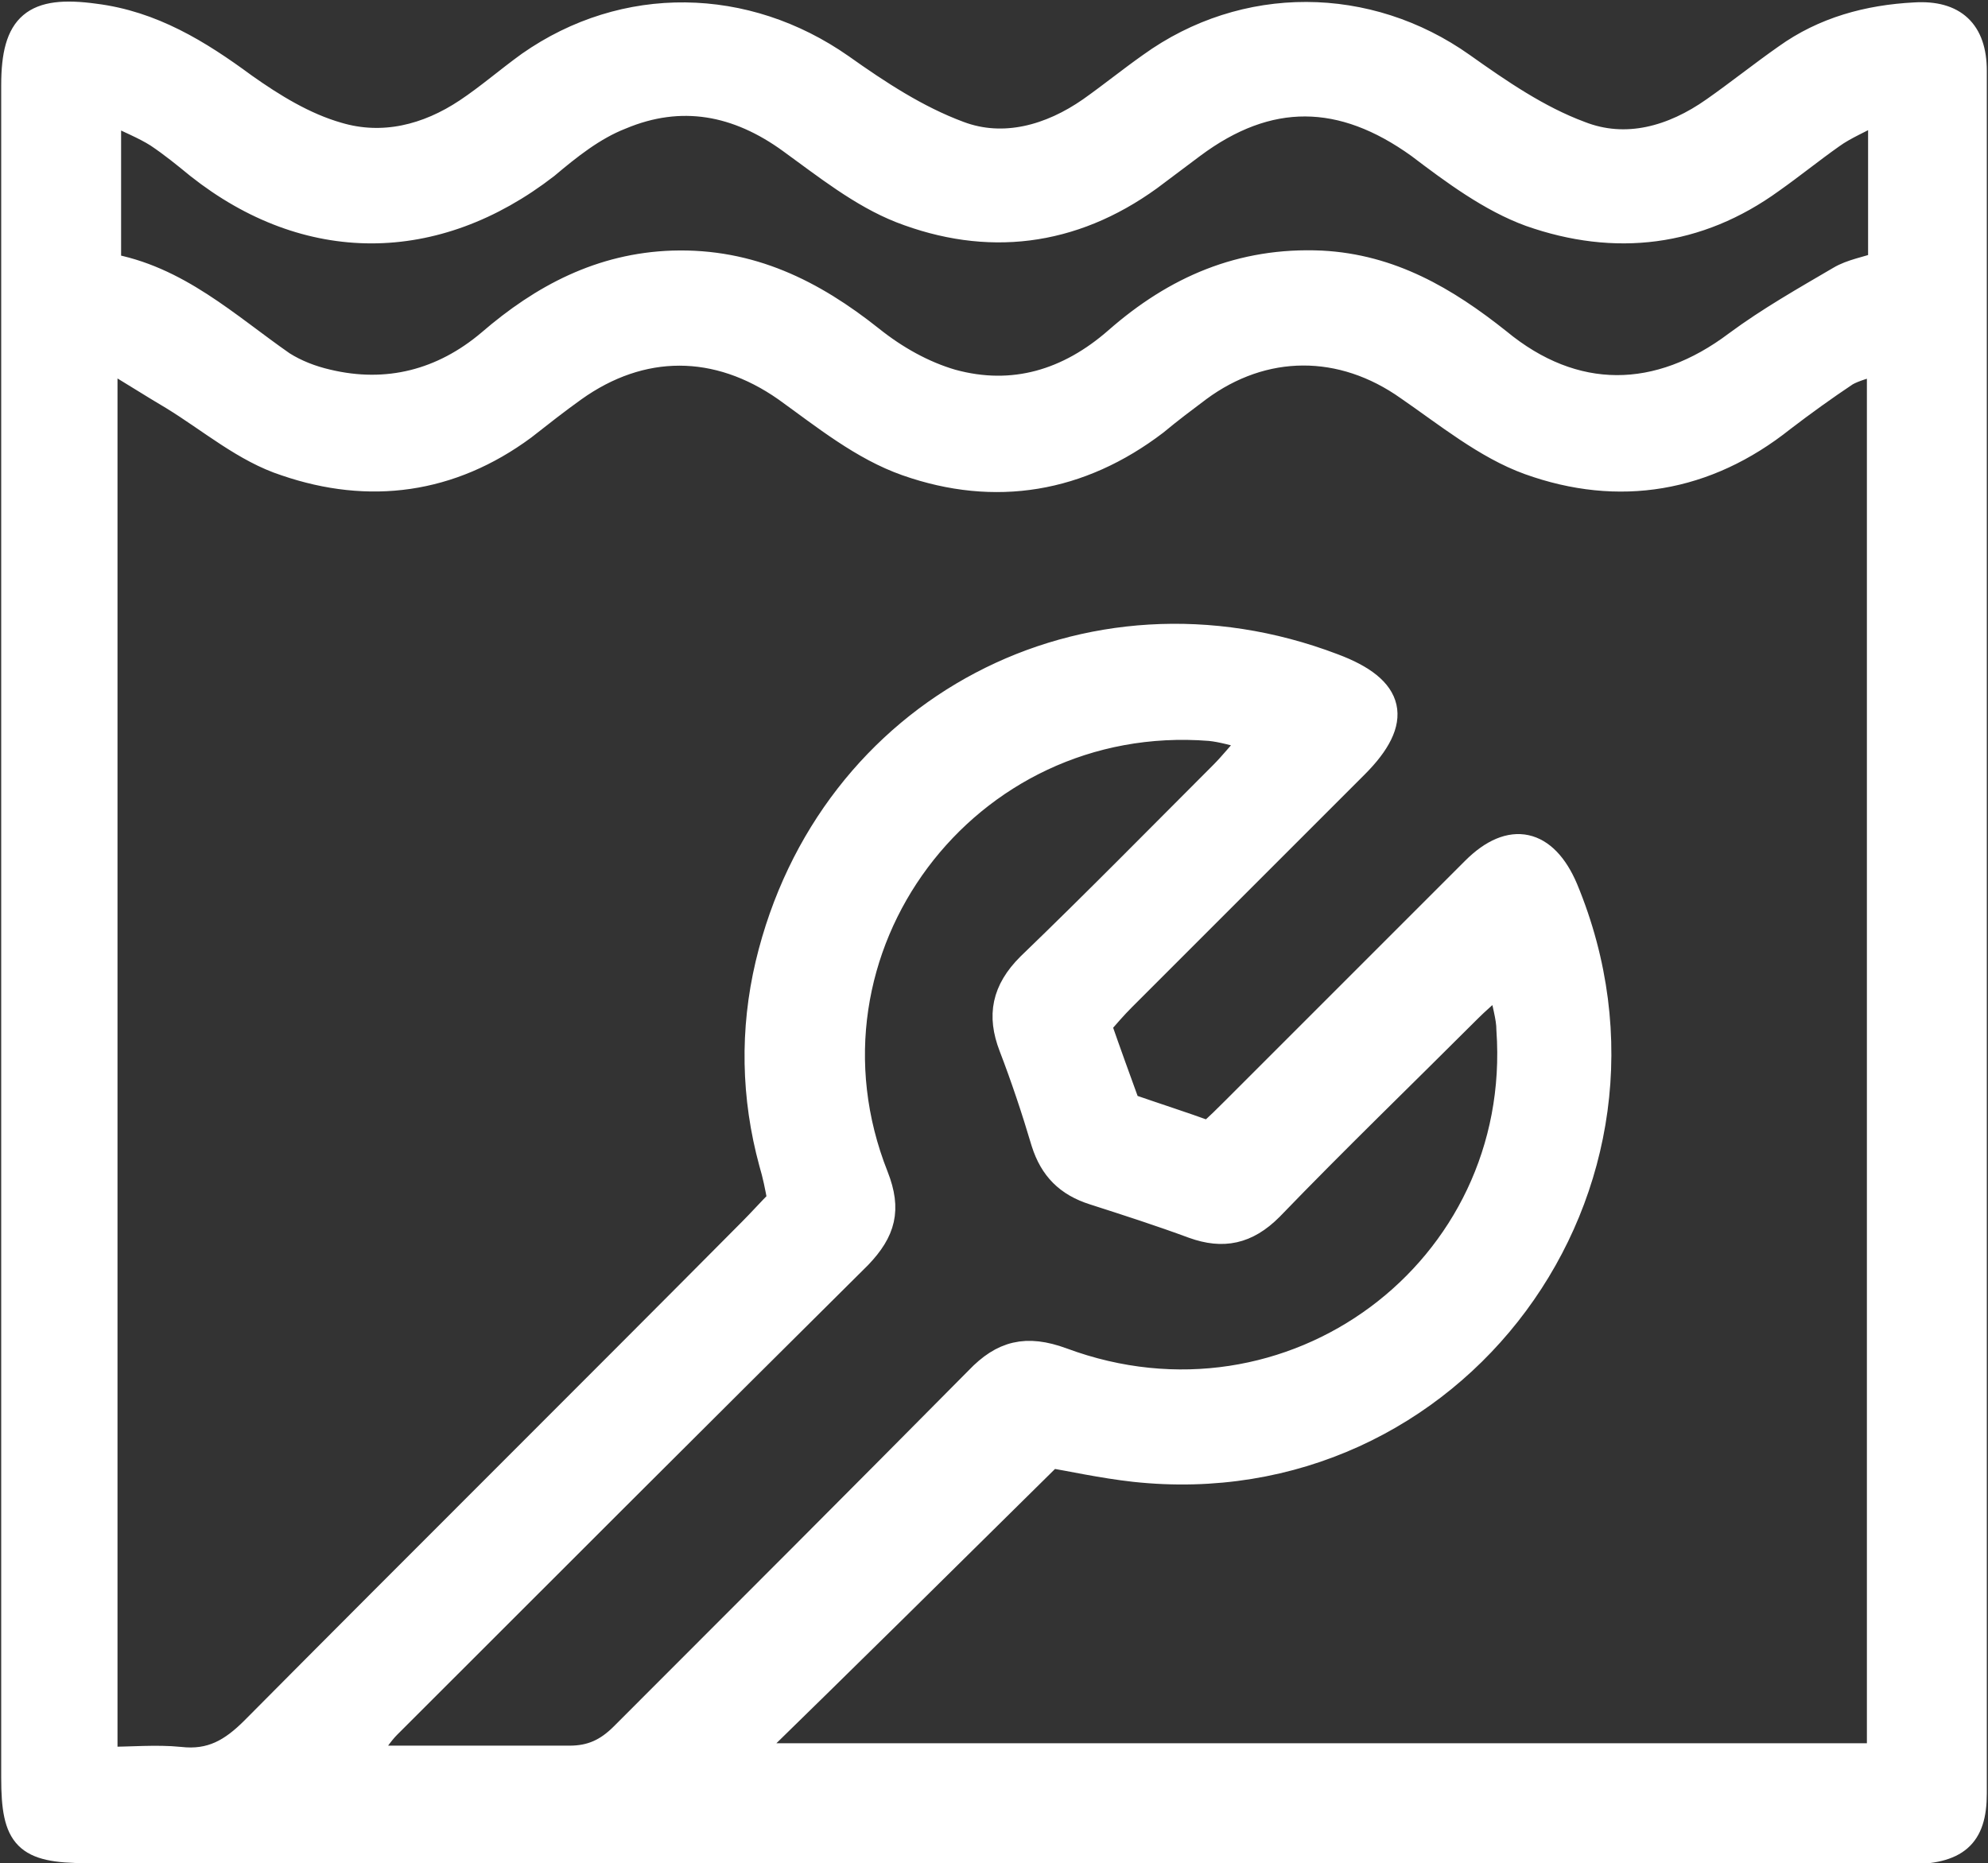
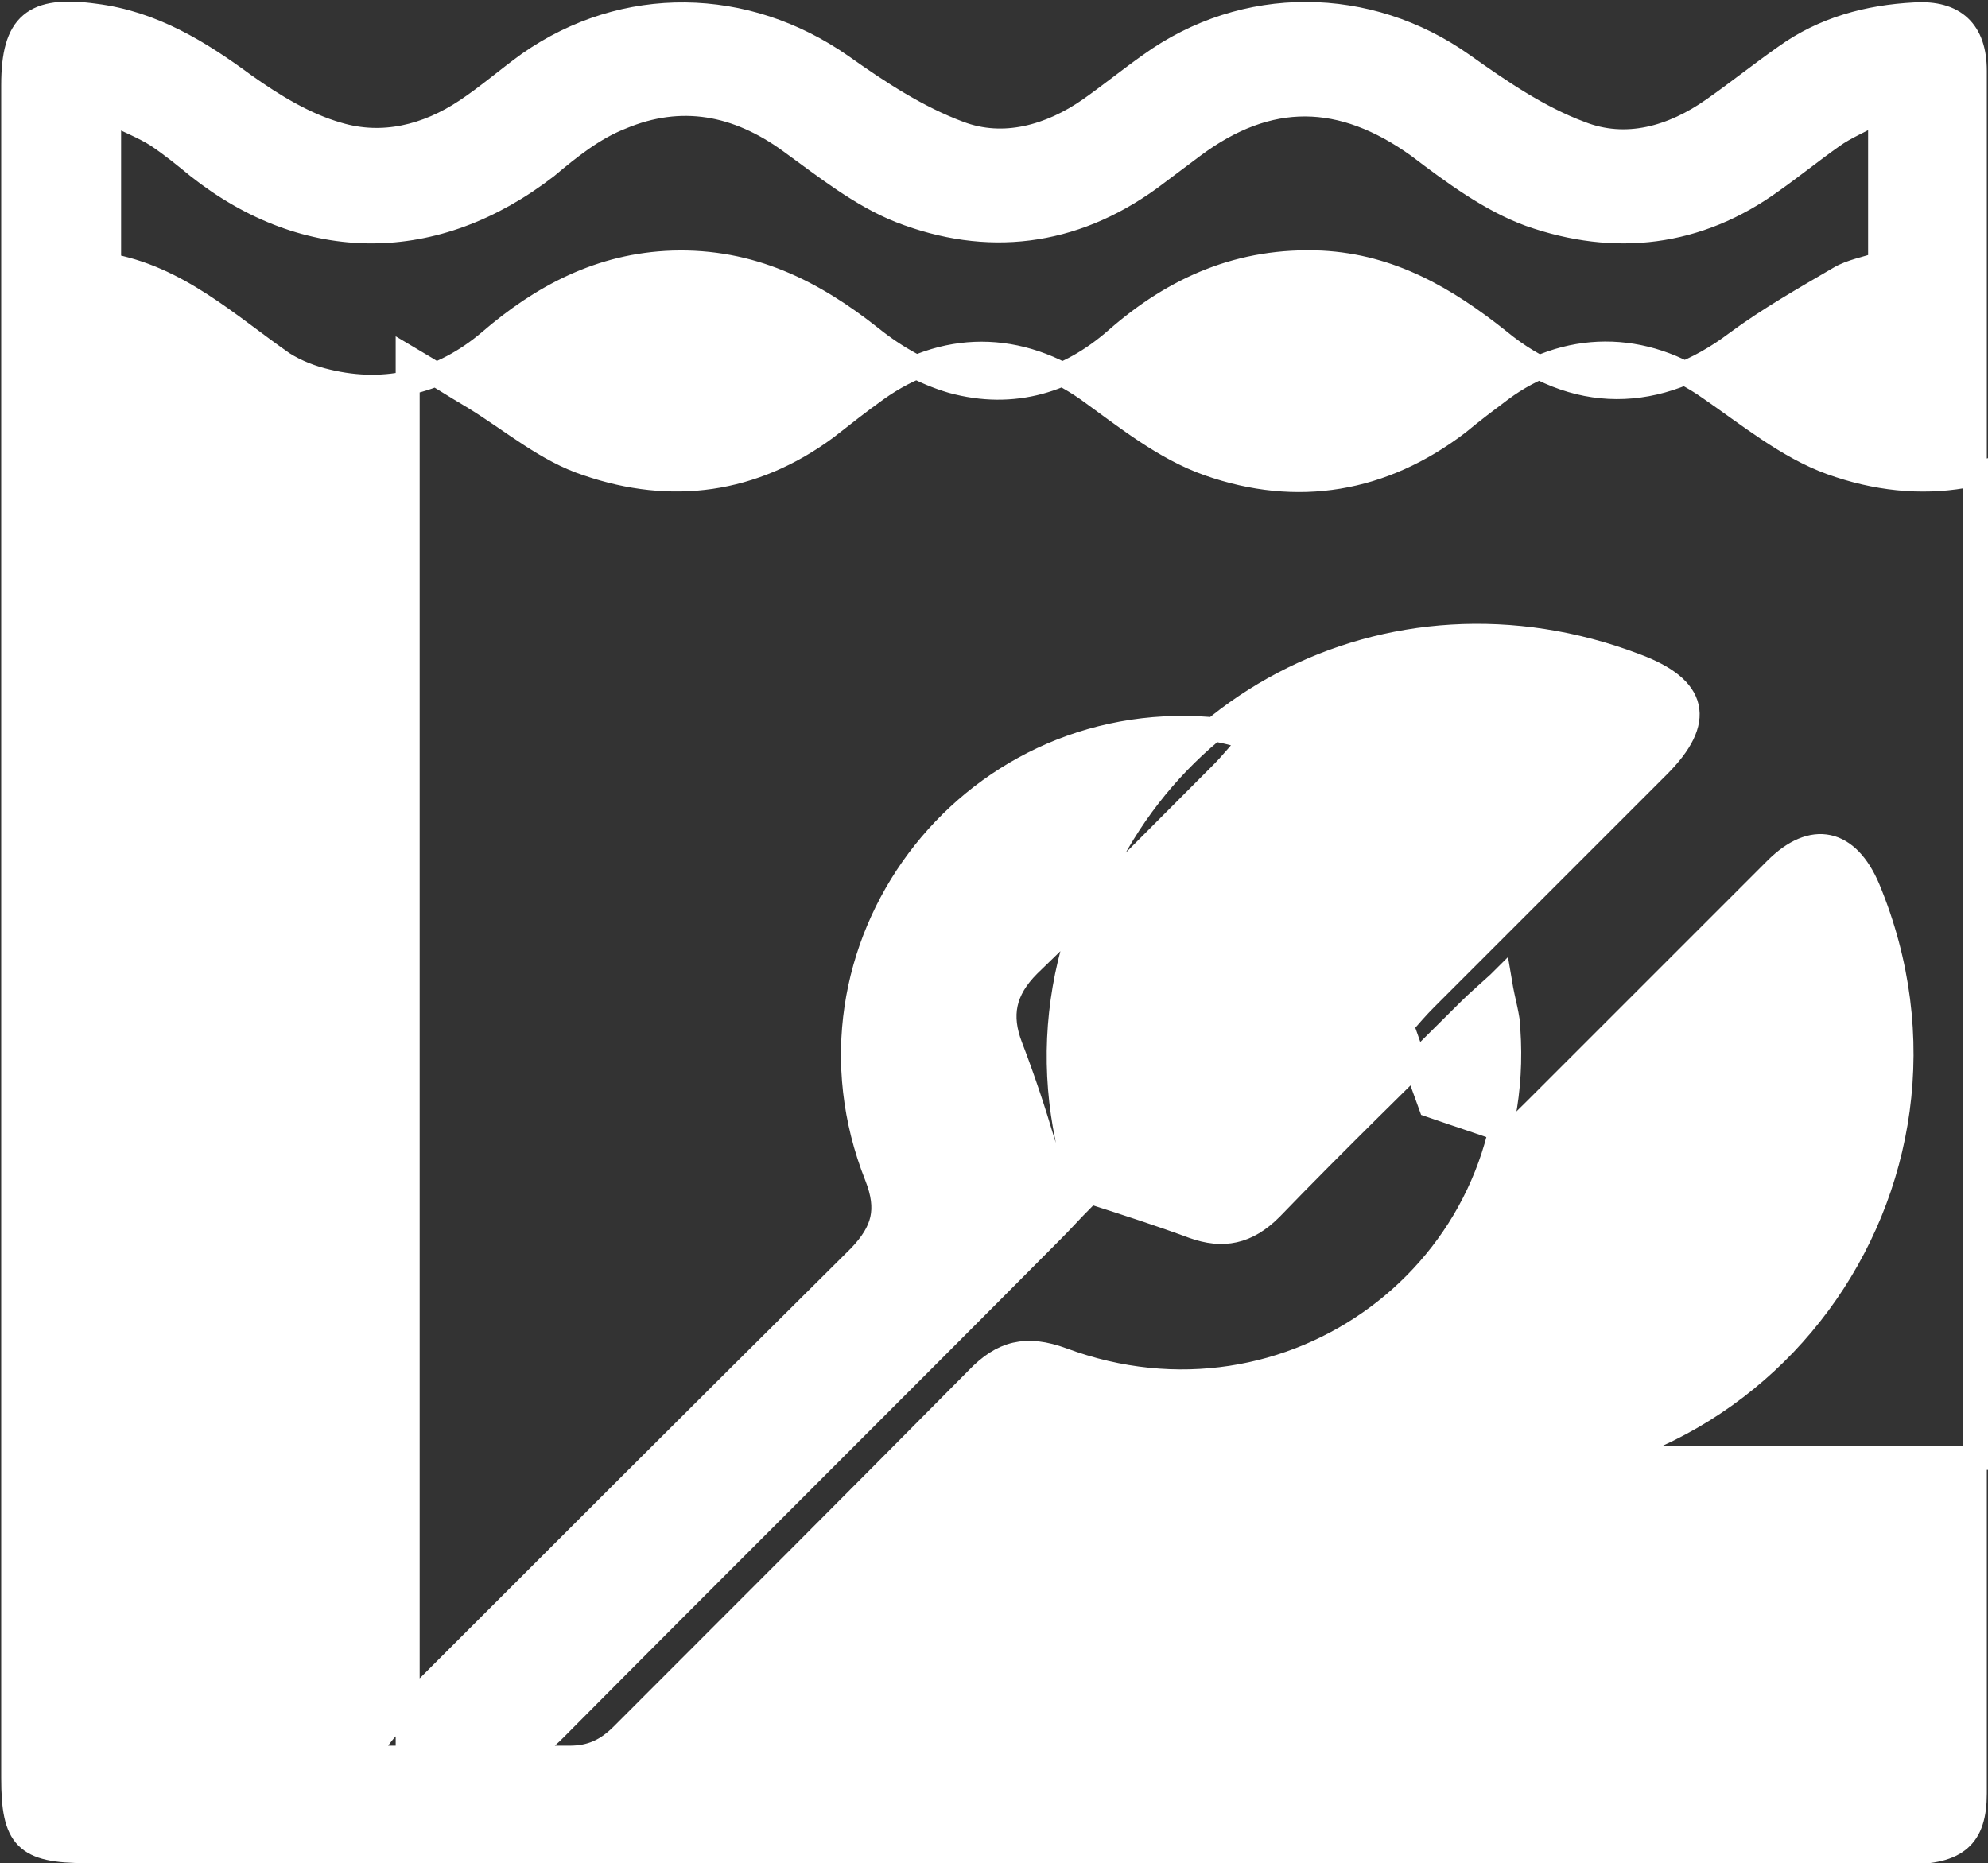
<svg xmlns="http://www.w3.org/2000/svg" version="1.1" viewBox="0 0 165.8 155.4">
  <rect x="0" y="0" width="165.8" height="155.4" fill="#333333" stroke="none" />
  <defs>
    <style>
      .cls-1 {
        fill: #fff;
        stroke: #fff;
        stroke-miterlimit: 10;
        stroke-width: 2px;
      }
    </style>
  </defs>
  <g>
    <g id="Layer_1">
-       <path class="cls-1" d="M82.9,154.4c-25.2,0-50.5,0-75.7,0-5.1,0-6.1-1.1-6.1-6.1,0-47.1,0-94.2,0-141.2,0-5.1,1.7-6.5,6.8-5.8,4.8.6,8.7,3,12.5,5.8,2.4,1.7,5,3.3,7.8,4.1,3.7,1.1,7.4.2,10.7-2,1.8-1.2,3.4-2.6,5.2-3.9,8-5.6,18.1-5.4,26.1.2,3.1,2.2,6.3,4.3,9.8,5.6,3.7,1.4,7.6.3,10.9-2,1.7-1.2,3.3-2.5,5-3.7,7.9-5.7,18.2-5.6,26.1,0,3.1,2.2,6.3,4.4,9.8,5.7,3.8,1.5,7.7.4,11.1-2,2-1.4,4-3,6-4.4,3.2-2.3,6.9-3.3,10.8-3.5,3.3-.2,5,1.4,5,4.7,0,47.9,0,95.8,0,143.7,0,3.6-1.5,4.9-5.6,4.9-25.4,0-50.8,0-76.2,0h0ZM87.5,121.6c-8.7,8.6-17,16.8-25.2,24.8h94.4V30.2c-1.1.4-2,.6-2.7,1-1.8,1.2-3.6,2.5-5.3,3.8-6.4,5.1-13.7,6.3-21.2,3.6-3.6-1.3-6.9-4-10.1-6.2-5.5-3.9-12-3.9-17.4.1-1.2.9-2.4,1.8-3.6,2.8-6.3,4.8-13.4,6-20.8,3.4-3.7-1.3-6.9-3.9-10.1-6.2-5.7-4-12-4-17.6,0-1.4,1-2.8,2.1-4.2,3.2-6.1,4.5-12.9,5.4-19.9,3-3.4-1.1-6.3-3.6-9.4-5.5-1.7-1-3.4-2.1-5.6-3.4v116.9c2.2,0,4.2-.2,6.2,0,2.6.3,4.3-.7,6.1-2.5,13.8-13.9,27.7-27.7,41.5-41.6.8-.8,1.6-1.7,2.4-2.5-.2-1.1-.4-2.1-.7-3.1-1.5-5.5-1.6-11.1-.3-16.6,5.1-21.4,26.7-32.7,47.2-24.9,5.1,1.9,5.7,4.6,1.9,8.4-6.5,6.5-13,13-19.4,19.4-.7.7-1.3,1.4-2,2.2.8,2.3,1.6,4.5,2.4,6.7,2.3.8,4.5,1.5,6.7,2.3.8-.7,1.4-1.3,2.1-2,6.7-6.7,13.3-13.3,20-20,3.1-3.1,6-2.4,7.7,1.6,10.3,24.8-9.3,51.4-36,48.5-2.7-.3-5.4-.9-7.2-1.2ZM125,82c-1.2,1.1-1.8,1.6-2.4,2.2-5.5,5.5-11.2,11-16.6,16.6-2,2-4,2.4-6.5,1.5-2.7-1-5.5-1.9-8.3-2.8-2.2-.7-3.5-2-4.2-4.2-.8-2.7-1.7-5.4-2.7-8-1-2.6-.6-4.7,1.5-6.8,5.5-5.3,10.8-10.7,16.1-16,.8-.8,1.5-1.7,2.6-2.9-1.6-.4-2.6-.7-3.6-.8-20.3-1.6-35.3,18.4-27.8,37.3,1.1,2.8.6,4.6-1.4,6.7-13.1,13-26.2,26.1-39.3,39.2-.6.6-1.1,1.4-2,2.6,6.2,0,11.7,0,17.1,0,1.8,0,3.1-.6,4.4-1.9,9.9-9.9,19.8-19.8,29.6-29.7,2.1-2.2,4.1-2.7,7.1-1.6,19.1,7.1,38.6-7.5,37.2-27.5,0-1.1-.4-2.2-.7-4ZM8.9,22.1c5.9,1,10.1,5,14.7,8.2,1.1.7,2.4,1.2,3.7,1.5,5,1.2,9.6,0,13.5-3.3,4.4-3.8,9.3-6.4,15.3-6.6,6.5-.2,11.7,2.4,16.6,6.3,2,1.6,4.3,2.9,6.7,3.6,5.1,1.4,9.7,0,13.7-3.5,4.9-4.3,10.4-6.7,17.1-6.4,5.8.3,10.4,3,14.8,6.5,6.3,5.2,13.3,5.1,19.8.2,2.7-2,5.7-3.7,8.6-5.4,1-.6,2.3-.8,3.4-1.2v-12.8c-1.6.9-2.9,1.4-4,2.2-1.7,1.2-3.3,2.5-5,3.7-6.2,4.5-13.1,5.3-20.2,2.8-3.3-1.2-6.4-3.5-9.3-5.7-6.4-4.6-12.5-4.7-18.8,0-1.2.9-2.4,1.8-3.6,2.7-6.5,4.7-13.6,5.5-20.8,2.7-3.3-1.3-6.3-3.7-9.2-5.8-4.4-3.2-9.1-4.1-14.1-2-2.3.9-4.3,2.5-6.2,4.1-9.3,7.2-20,7.2-29.1,0-1.1-.9-2.2-1.8-3.4-2.6-1.1-.7-2.4-1.2-4-2v12.9Z" />
+       <path class="cls-1" d="M82.9,154.4c-25.2,0-50.5,0-75.7,0-5.1,0-6.1-1.1-6.1-6.1,0-47.1,0-94.2,0-141.2,0-5.1,1.7-6.5,6.8-5.8,4.8.6,8.7,3,12.5,5.8,2.4,1.7,5,3.3,7.8,4.1,3.7,1.1,7.4.2,10.7-2,1.8-1.2,3.4-2.6,5.2-3.9,8-5.6,18.1-5.4,26.1.2,3.1,2.2,6.3,4.3,9.8,5.6,3.7,1.4,7.6.3,10.9-2,1.7-1.2,3.3-2.5,5-3.7,7.9-5.7,18.2-5.6,26.1,0,3.1,2.2,6.3,4.4,9.8,5.7,3.8,1.5,7.7.4,11.1-2,2-1.4,4-3,6-4.4,3.2-2.3,6.9-3.3,10.8-3.5,3.3-.2,5,1.4,5,4.7,0,47.9,0,95.8,0,143.7,0,3.6-1.5,4.9-5.6,4.9-25.4,0-50.8,0-76.2,0h0ZM87.5,121.6h94.4V30.2c-1.1.4-2,.6-2.7,1-1.8,1.2-3.6,2.5-5.3,3.8-6.4,5.1-13.7,6.3-21.2,3.6-3.6-1.3-6.9-4-10.1-6.2-5.5-3.9-12-3.9-17.4.1-1.2.9-2.4,1.8-3.6,2.8-6.3,4.8-13.4,6-20.8,3.4-3.7-1.3-6.9-3.9-10.1-6.2-5.7-4-12-4-17.6,0-1.4,1-2.8,2.1-4.2,3.2-6.1,4.5-12.9,5.4-19.9,3-3.4-1.1-6.3-3.6-9.4-5.5-1.7-1-3.4-2.1-5.6-3.4v116.9c2.2,0,4.2-.2,6.2,0,2.6.3,4.3-.7,6.1-2.5,13.8-13.9,27.7-27.7,41.5-41.6.8-.8,1.6-1.7,2.4-2.5-.2-1.1-.4-2.1-.7-3.1-1.5-5.5-1.6-11.1-.3-16.6,5.1-21.4,26.7-32.7,47.2-24.9,5.1,1.9,5.7,4.6,1.9,8.4-6.5,6.5-13,13-19.4,19.4-.7.7-1.3,1.4-2,2.2.8,2.3,1.6,4.5,2.4,6.7,2.3.8,4.5,1.5,6.7,2.3.8-.7,1.4-1.3,2.1-2,6.7-6.7,13.3-13.3,20-20,3.1-3.1,6-2.4,7.7,1.6,10.3,24.8-9.3,51.4-36,48.5-2.7-.3-5.4-.9-7.2-1.2ZM125,82c-1.2,1.1-1.8,1.6-2.4,2.2-5.5,5.5-11.2,11-16.6,16.6-2,2-4,2.4-6.5,1.5-2.7-1-5.5-1.9-8.3-2.8-2.2-.7-3.5-2-4.2-4.2-.8-2.7-1.7-5.4-2.7-8-1-2.6-.6-4.7,1.5-6.8,5.5-5.3,10.8-10.7,16.1-16,.8-.8,1.5-1.7,2.6-2.9-1.6-.4-2.6-.7-3.6-.8-20.3-1.6-35.3,18.4-27.8,37.3,1.1,2.8.6,4.6-1.4,6.7-13.1,13-26.2,26.1-39.3,39.2-.6.6-1.1,1.4-2,2.6,6.2,0,11.7,0,17.1,0,1.8,0,3.1-.6,4.4-1.9,9.9-9.9,19.8-19.8,29.6-29.7,2.1-2.2,4.1-2.7,7.1-1.6,19.1,7.1,38.6-7.5,37.2-27.5,0-1.1-.4-2.2-.7-4ZM8.9,22.1c5.9,1,10.1,5,14.7,8.2,1.1.7,2.4,1.2,3.7,1.5,5,1.2,9.6,0,13.5-3.3,4.4-3.8,9.3-6.4,15.3-6.6,6.5-.2,11.7,2.4,16.6,6.3,2,1.6,4.3,2.9,6.7,3.6,5.1,1.4,9.7,0,13.7-3.5,4.9-4.3,10.4-6.7,17.1-6.4,5.8.3,10.4,3,14.8,6.5,6.3,5.2,13.3,5.1,19.8.2,2.7-2,5.7-3.7,8.6-5.4,1-.6,2.3-.8,3.4-1.2v-12.8c-1.6.9-2.9,1.4-4,2.2-1.7,1.2-3.3,2.5-5,3.7-6.2,4.5-13.1,5.3-20.2,2.8-3.3-1.2-6.4-3.5-9.3-5.7-6.4-4.6-12.5-4.7-18.8,0-1.2.9-2.4,1.8-3.6,2.7-6.5,4.7-13.6,5.5-20.8,2.7-3.3-1.3-6.3-3.7-9.2-5.8-4.4-3.2-9.1-4.1-14.1-2-2.3.9-4.3,2.5-6.2,4.1-9.3,7.2-20,7.2-29.1,0-1.1-.9-2.2-1.8-3.4-2.6-1.1-.7-2.4-1.2-4-2v12.9Z" />
    </g>
  </g>
</svg>